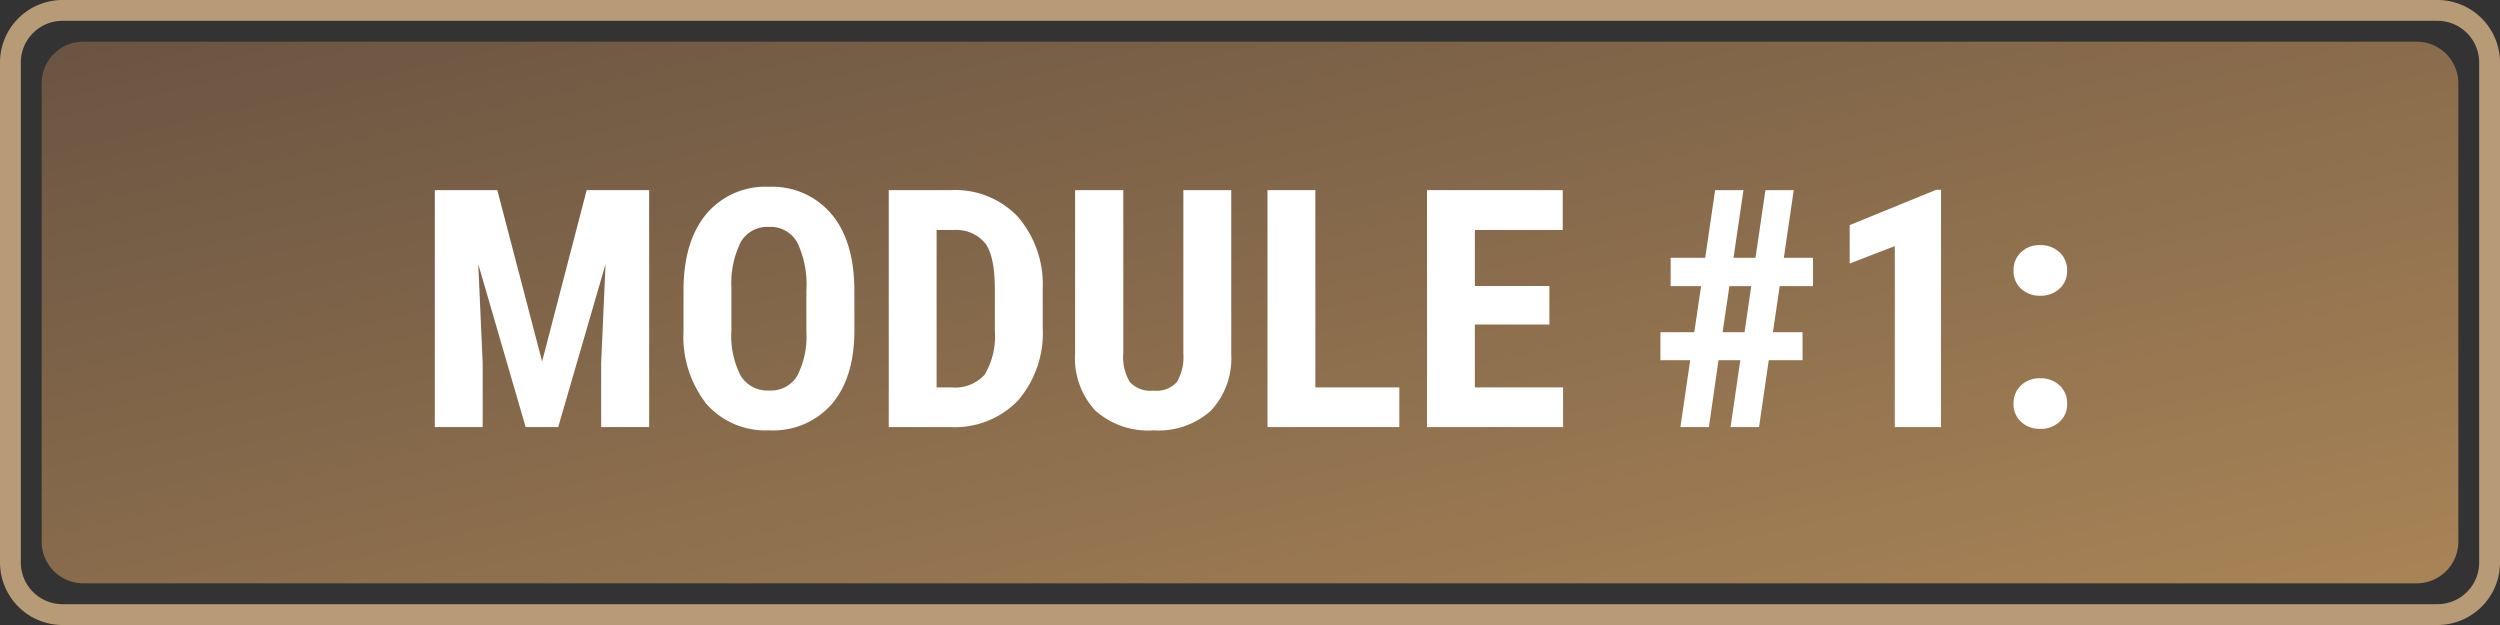
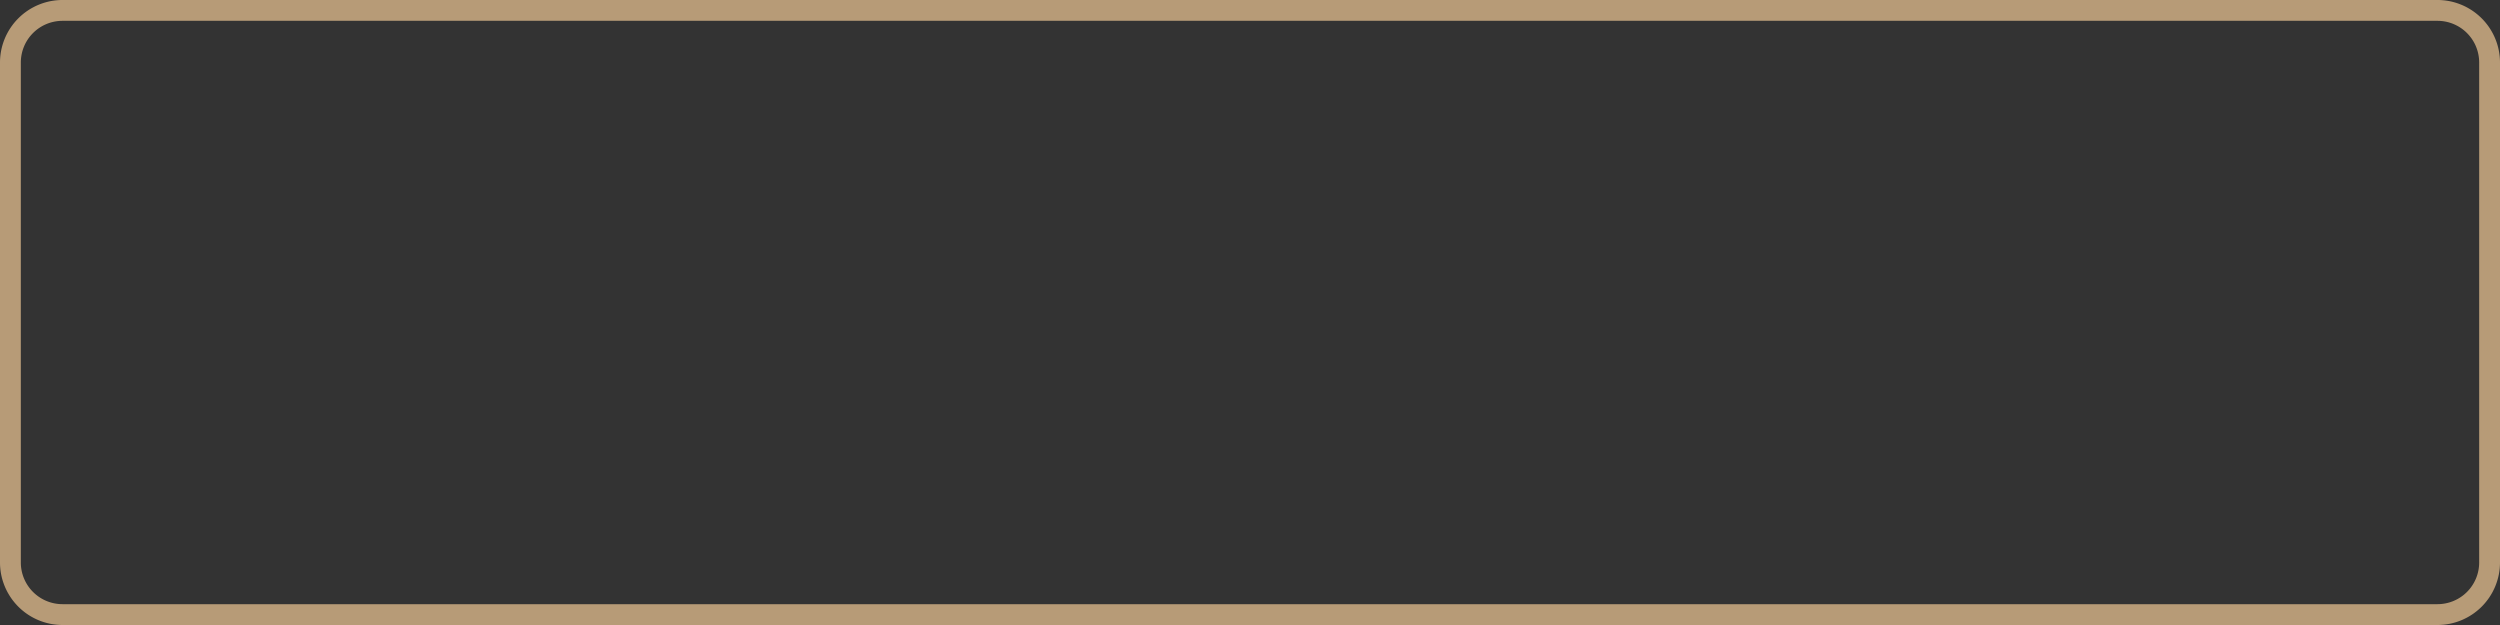
<svg xmlns="http://www.w3.org/2000/svg" width="240" height="60" viewBox="0 0 240 60">
  <rect x="0" y="0" width="240" height="60" fill="#333333" stroke="none" />
  <defs>
    <linearGradient id="a" x2="1.048" y2="1" gradientUnits="objectBoundingBox">
      <stop offset="0" stop-color="#6a5442" />
      <stop offset="1" stop-color="#aa8557" />
    </linearGradient>
  </defs>
  <g transform="translate(-3445.997 -3592.5)">
-     <path d="M4,0H228a4,4,0,0,1,4,4V48a4,4,0,0,1-4,4H4a4,4,0,0,1-4-4V4A4,4,0,0,1,4,0Z" transform="translate(3449.997 3596.5)" fill="url(#a)" />
    <path d="M4,0A4,4,0,0,0,0,4V52a4,4,0,0,0,4,4H232a4,4,0,0,0,4-4V4a4,4,0,0,0-4-4H4M4-2H232a6.007,6.007,0,0,1,6,6V52a6.007,6.007,0,0,1-6,6H4a6.007,6.007,0,0,1-6-6V4A6.007,6.007,0,0,1,4-2Z" transform="translate(3447.997 3594.5)" fill="#b79b77" />
-     <path d="M-72.258-22.75l4.3,16.453L-63.68-22.75h6V0h-4.609V-6.156l.422-9.484L-66.414,0h-3.125l-4.547-15.641.422,9.484V0h-4.594V-22.75ZM-37.977-9.328q0,4.578-2.164,7.109A7.481,7.481,0,0,1-46.148.313,7.566,7.566,0,0,1-52.164-2.2a10.456,10.456,0,0,1-2.219-7.023v-3.891q0-4.687,2.172-7.32a7.389,7.389,0,0,1,6.031-2.633A7.424,7.424,0,0,1-40.2-20.477q2.187,2.586,2.219,7.258Zm-4.609-3.812a9.342,9.342,0,0,0-.875-4.578,2.928,2.928,0,0,0-2.719-1.5,2.939,2.939,0,0,0-2.7,1.445,8.877,8.877,0,0,0-.906,4.4v4.047a8.46,8.46,0,0,0,.891,4.4,3.021,3.021,0,0,0,2.75,1.414A2.944,2.944,0,0,0-43.477-4.9a8.3,8.3,0,0,0,.891-4.289ZM-34.68,0V-22.75h6.016a8.28,8.28,0,0,1,6.352,2.531A9.918,9.918,0,0,1-19.9-13.281v3.688a9.956,9.956,0,0,1-2.367,7.039A8.455,8.455,0,0,1-28.789,0Zm4.594-18.922V-3.812h1.375a3.854,3.854,0,0,0,3.234-1.211,7.205,7.205,0,0,0,.984-4.18v-3.953q0-3.187-.891-4.445a3.6,3.6,0,0,0-3.031-1.32ZM-1.8-22.75V-7A7.358,7.358,0,0,1-3.758-1.57,7.557,7.557,0,0,1-9.273.313a7.62,7.62,0,0,1-5.586-1.906,7.414,7.414,0,0,1-1.93-5.516V-22.75h4.625V-7.094a4.688,4.688,0,0,0,.625,2.766A2.679,2.679,0,0,0-9.273-3.5a2.645,2.645,0,0,0,2.25-.82,4.672,4.672,0,0,0,.625-2.7V-22.75ZM6.273-3.812h8.063V0H1.68V-22.75H6.273ZM28.742-9.844H21.586v6.031h8.469V0H16.992V-22.75H30.023v3.828H21.586v5.375h7.156ZM47.07-6.422H44.977L44.055,0H41.32l.938-6.422H39.4V-9.109h3.25l.656-4.422H40.383V-16.25H43.7l.953-6.5h2.719l-.953,6.5h2.109l.953-6.5H52.2l-.953,6.5h2.8v2.719H50.852L50.2-9.109h2.844v2.688H49.8L48.867,0H46.133Zm-1.7-2.687h2.109l.641-4.422H46.023ZM66.336,0H61.9V-17.375L57.57-15.7v-3.687l8.3-3.391h.469ZM73.3-2.25A2.33,2.33,0,0,1,74.016-4a2.552,2.552,0,0,1,1.852-.687,2.61,2.61,0,0,1,1.844.68,2.286,2.286,0,0,1,.734,1.758A2.244,2.244,0,0,1,77.7-.492a2.653,2.653,0,0,1-1.836.664A2.6,2.6,0,0,1,74.031-.5,2.273,2.273,0,0,1,73.3-2.25Zm0-12.781a2.33,2.33,0,0,1,.711-1.75,2.552,2.552,0,0,1,1.852-.687,2.61,2.61,0,0,1,1.844.68,2.286,2.286,0,0,1,.734,1.758,2.244,2.244,0,0,1-.742,1.758,2.653,2.653,0,0,1-1.836.664,2.6,2.6,0,0,1-1.836-.672A2.273,2.273,0,0,1,73.3-15.031Z" transform="translate(3565.997 3633.5)" fill="#fff" />
  </g>
</svg>